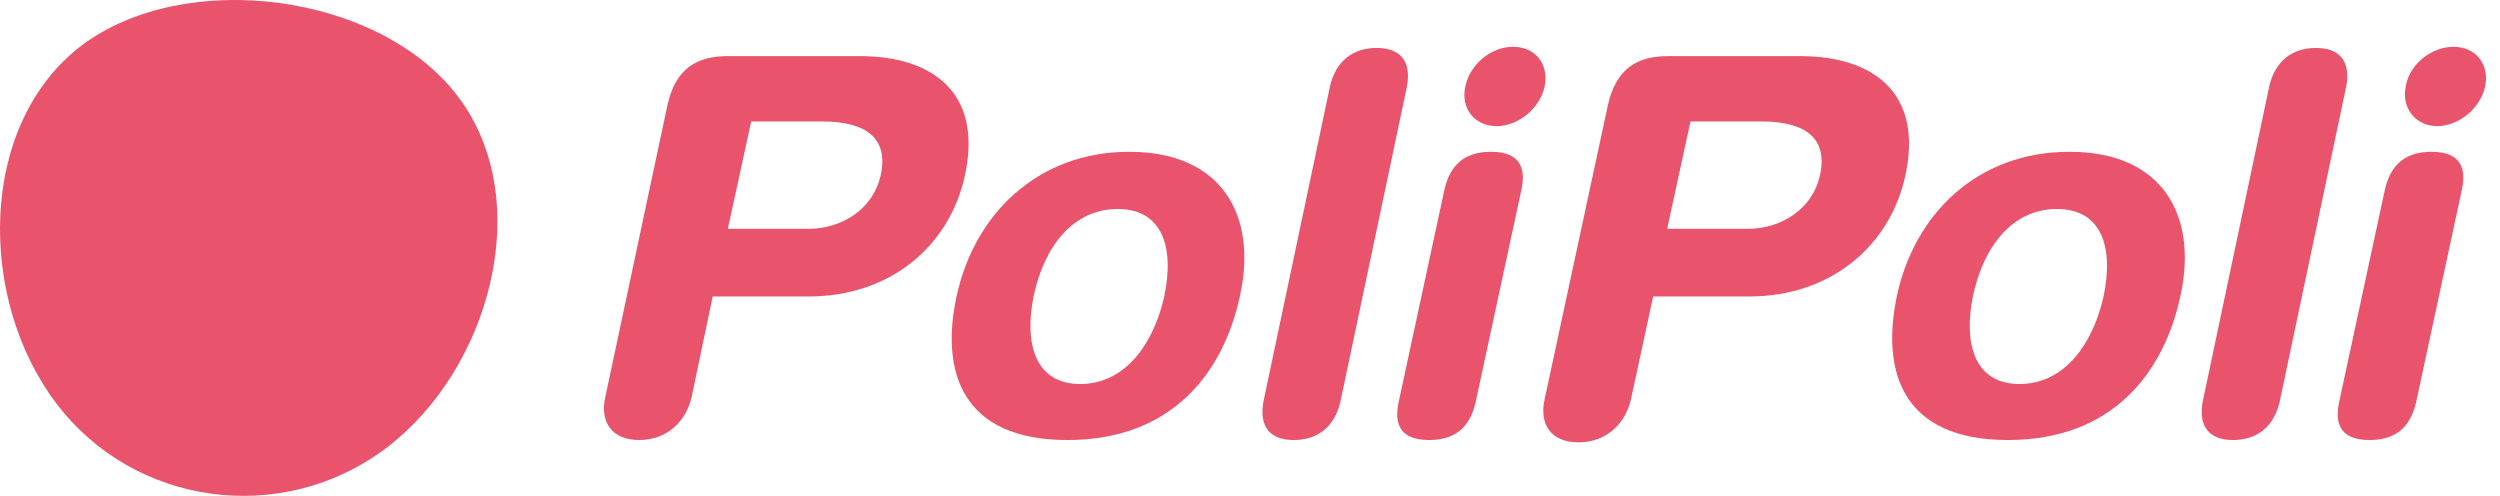
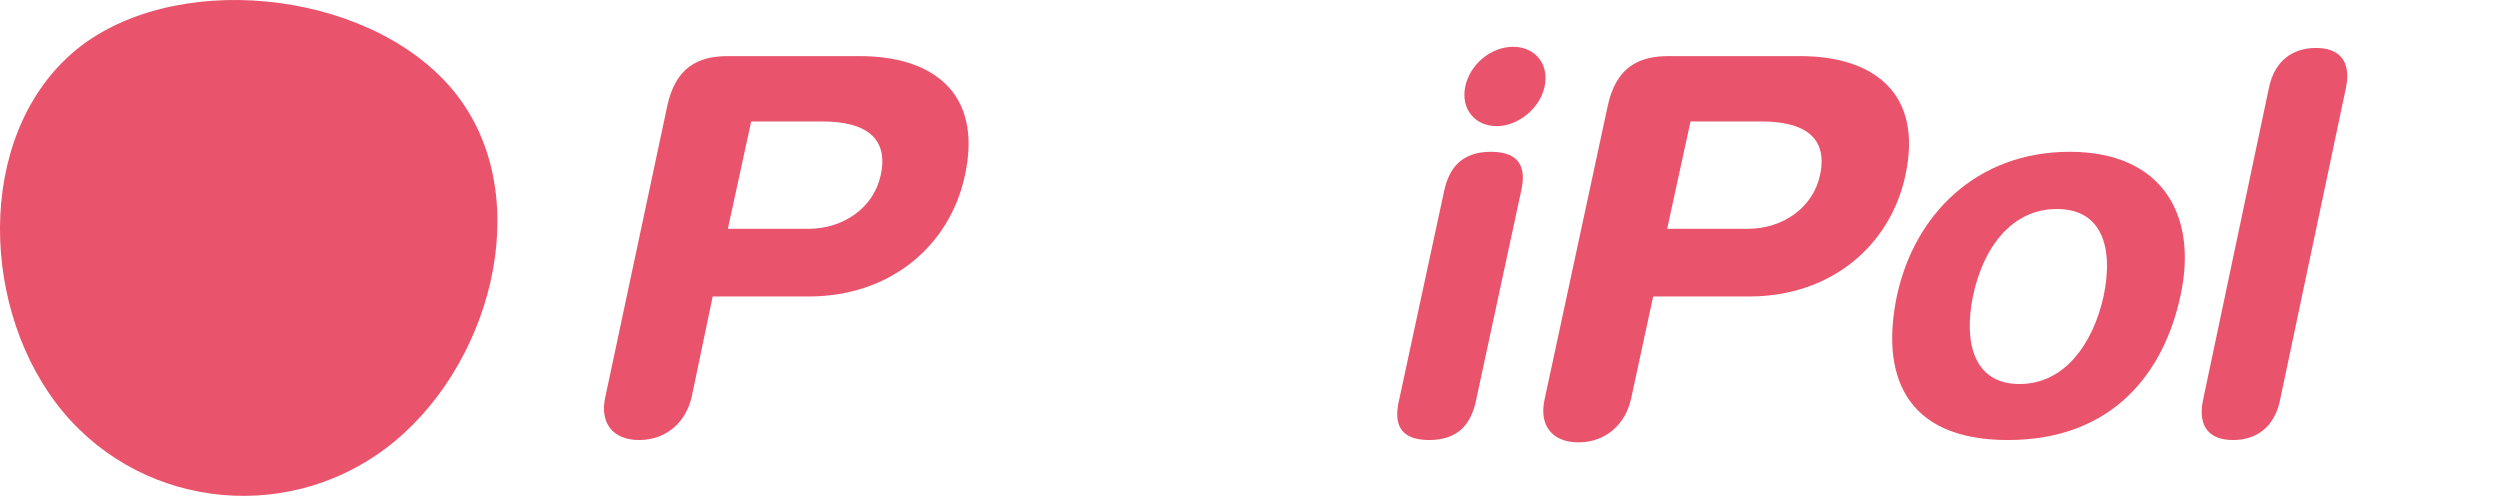
<svg xmlns="http://www.w3.org/2000/svg" width="121" height="24" viewBox="0 0 121 24" fill="none">
  <path d="M32.292 5.145C32.687 3.281 33.76 2.716 35.228 2.716H41.61C45.111 2.716 47.596 4.467 46.693 8.533C45.959 11.865 43.135 14.35 39.125 14.35H34.494L33.478 19.207C33.195 20.449 32.235 21.297 30.936 21.297C29.637 21.297 29.016 20.449 29.299 19.207L32.292 5.145ZM35.228 11.075H39.125C40.819 11.075 42.288 10.058 42.627 8.477C43.022 6.67 41.892 5.879 39.803 5.879H36.358L35.228 11.075Z" fill="#E9536B" />
-   <path d="M54.655 7.347C59.117 7.347 60.868 10.397 60.02 14.294C59.23 18.021 56.745 21.297 51.662 21.297C46.579 21.297 45.506 18.021 46.297 14.35C47.144 10.397 50.194 7.347 54.655 7.347ZM52.283 18.586C54.486 18.586 55.841 16.609 56.35 14.35C56.858 11.922 56.237 10.115 54.091 10.115C51.944 10.115 50.533 11.922 50.024 14.35C49.573 16.609 50.081 18.586 52.283 18.586Z" fill="#E9536B" />
-   <path d="M64.37 4.185C64.652 2.942 65.499 2.321 66.629 2.321C67.758 2.321 68.323 2.942 68.097 4.185L64.878 19.433C64.596 20.675 63.748 21.297 62.619 21.297C61.489 21.297 60.925 20.675 61.151 19.433L64.37 4.185Z" fill="#E9536B" />
  <path d="M69.904 9.211C70.13 8.194 70.694 7.347 72.163 7.347C73.631 7.347 73.857 8.194 73.631 9.211L71.428 19.433C71.203 20.45 70.638 21.297 69.169 21.297C67.701 21.297 67.475 20.45 67.701 19.433L69.904 9.211ZM73.236 2.265C74.309 2.265 74.986 3.112 74.76 4.185C74.535 5.258 73.462 6.105 72.445 6.105C71.372 6.105 70.694 5.258 70.92 4.185C71.146 3.112 72.163 2.265 73.236 2.265Z" fill="#E9536B" />
  <path d="M77.81 5.145C78.206 3.281 79.279 2.716 80.747 2.716H87.129C90.63 2.716 93.115 4.467 92.211 8.533C91.477 11.865 88.653 14.35 84.644 14.35H80.013L78.94 19.32C78.657 20.562 77.697 21.41 76.398 21.41C75.1 21.41 74.478 20.562 74.761 19.32L77.81 5.145ZM80.691 11.075H84.587C86.281 11.075 87.75 10.058 88.089 8.477C88.484 6.67 87.355 5.879 85.265 5.879H81.82L80.691 11.075Z" fill="#E9536B" />
  <path d="M100.174 7.347C104.636 7.347 106.387 10.397 105.539 14.294C104.749 18.021 102.264 21.297 97.181 21.297C92.098 21.297 91.025 18.021 91.816 14.294C92.663 10.397 95.656 7.347 100.174 7.347ZM97.746 18.586C99.948 18.586 101.304 16.609 101.812 14.35C102.32 11.922 101.699 10.115 99.553 10.115C97.407 10.115 95.995 11.922 95.487 14.35C95.035 16.609 95.543 18.586 97.746 18.586Z" fill="#E9536B" />
  <path d="M109.831 4.185C110.113 2.942 110.961 2.321 112.09 2.321C113.22 2.321 113.784 2.942 113.558 4.185L110.339 19.433C110.057 20.675 109.21 21.297 108.08 21.297C106.951 21.297 106.386 20.675 106.612 19.433L109.831 4.185Z" fill="#E9536B" />
-   <path d="M115.422 9.211C115.648 8.194 116.213 7.347 117.681 7.347C119.149 7.347 119.375 8.194 119.149 9.211L116.947 19.433C116.721 20.45 116.156 21.297 114.688 21.297C113.22 21.297 112.994 20.45 113.22 19.433L115.422 9.211ZM118.754 2.265C119.827 2.265 120.505 3.112 120.279 4.185C120.053 5.258 118.98 6.105 117.964 6.105C116.947 6.105 116.213 5.258 116.439 4.185C116.608 3.112 117.681 2.265 118.754 2.265Z" fill="#E9536B" />
  <path d="M18.681 21.692C13.655 25.475 6.483 24.515 2.699 19.489C-1.085 14.463 -1.085 6.048 3.941 2.208C8.968 -1.576 18.399 -0.334 22.183 4.693C25.966 9.719 23.707 17.908 18.681 21.692Z" fill="#E9536B" />
</svg>